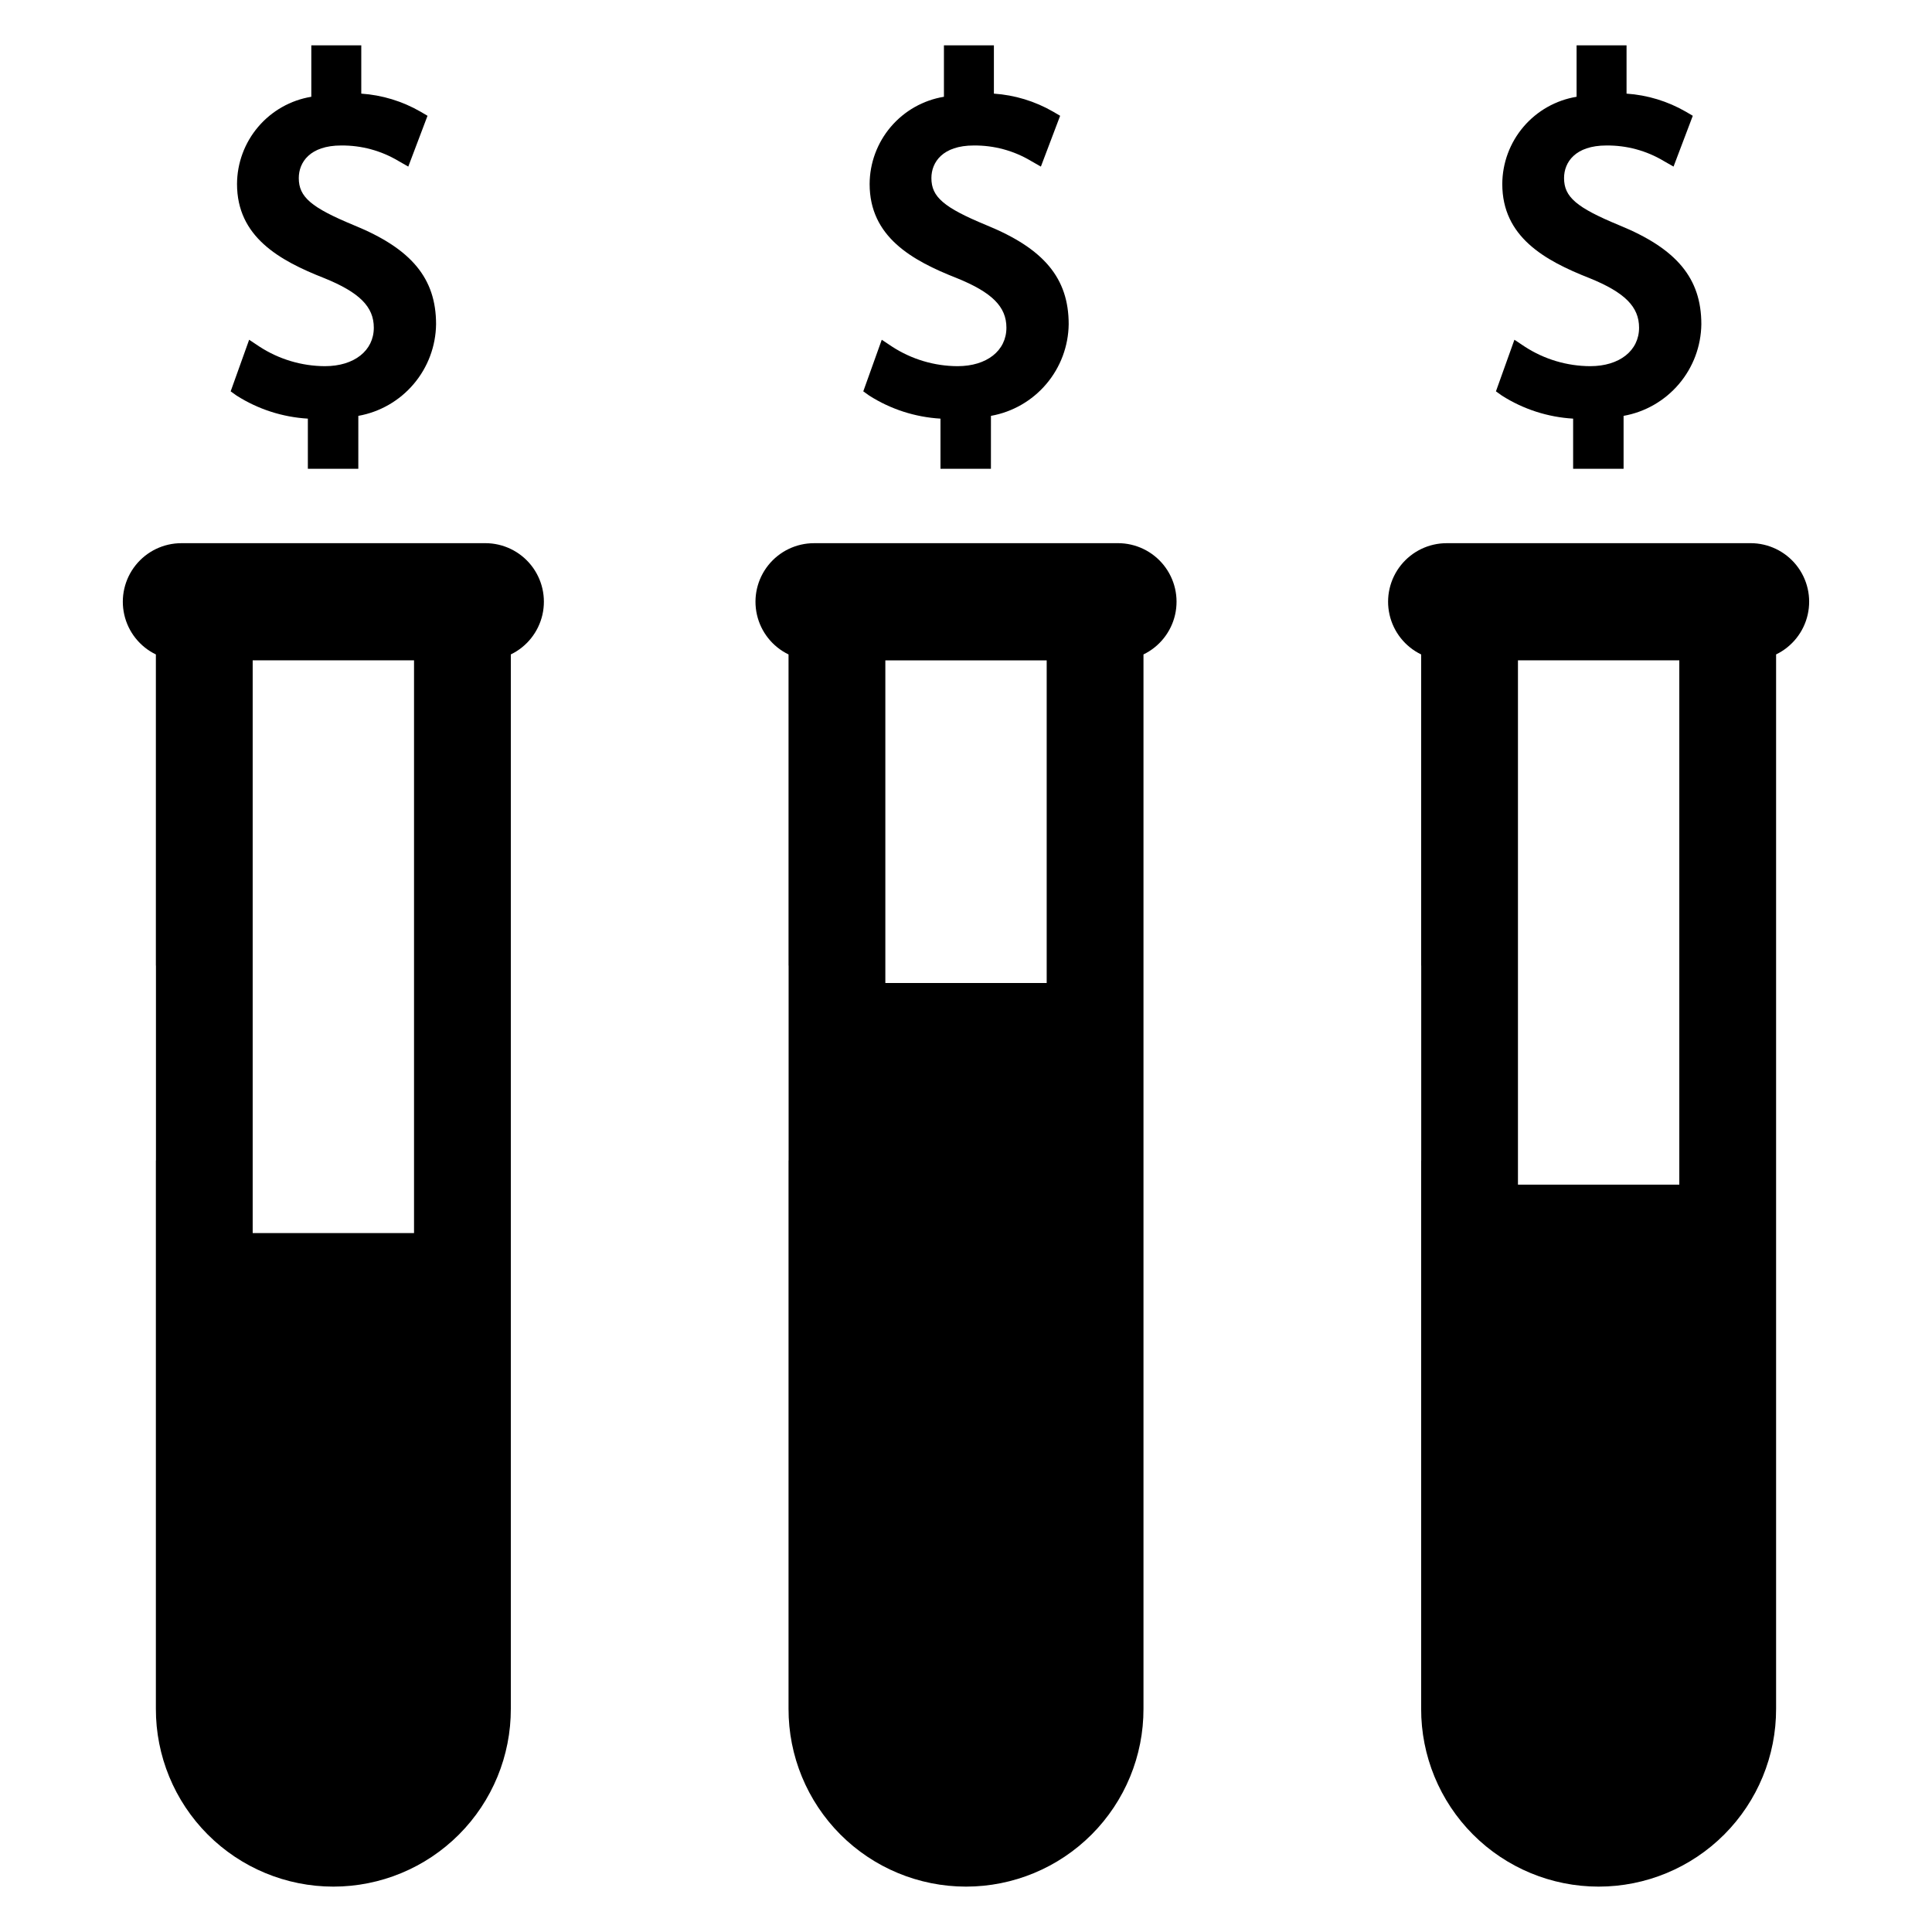
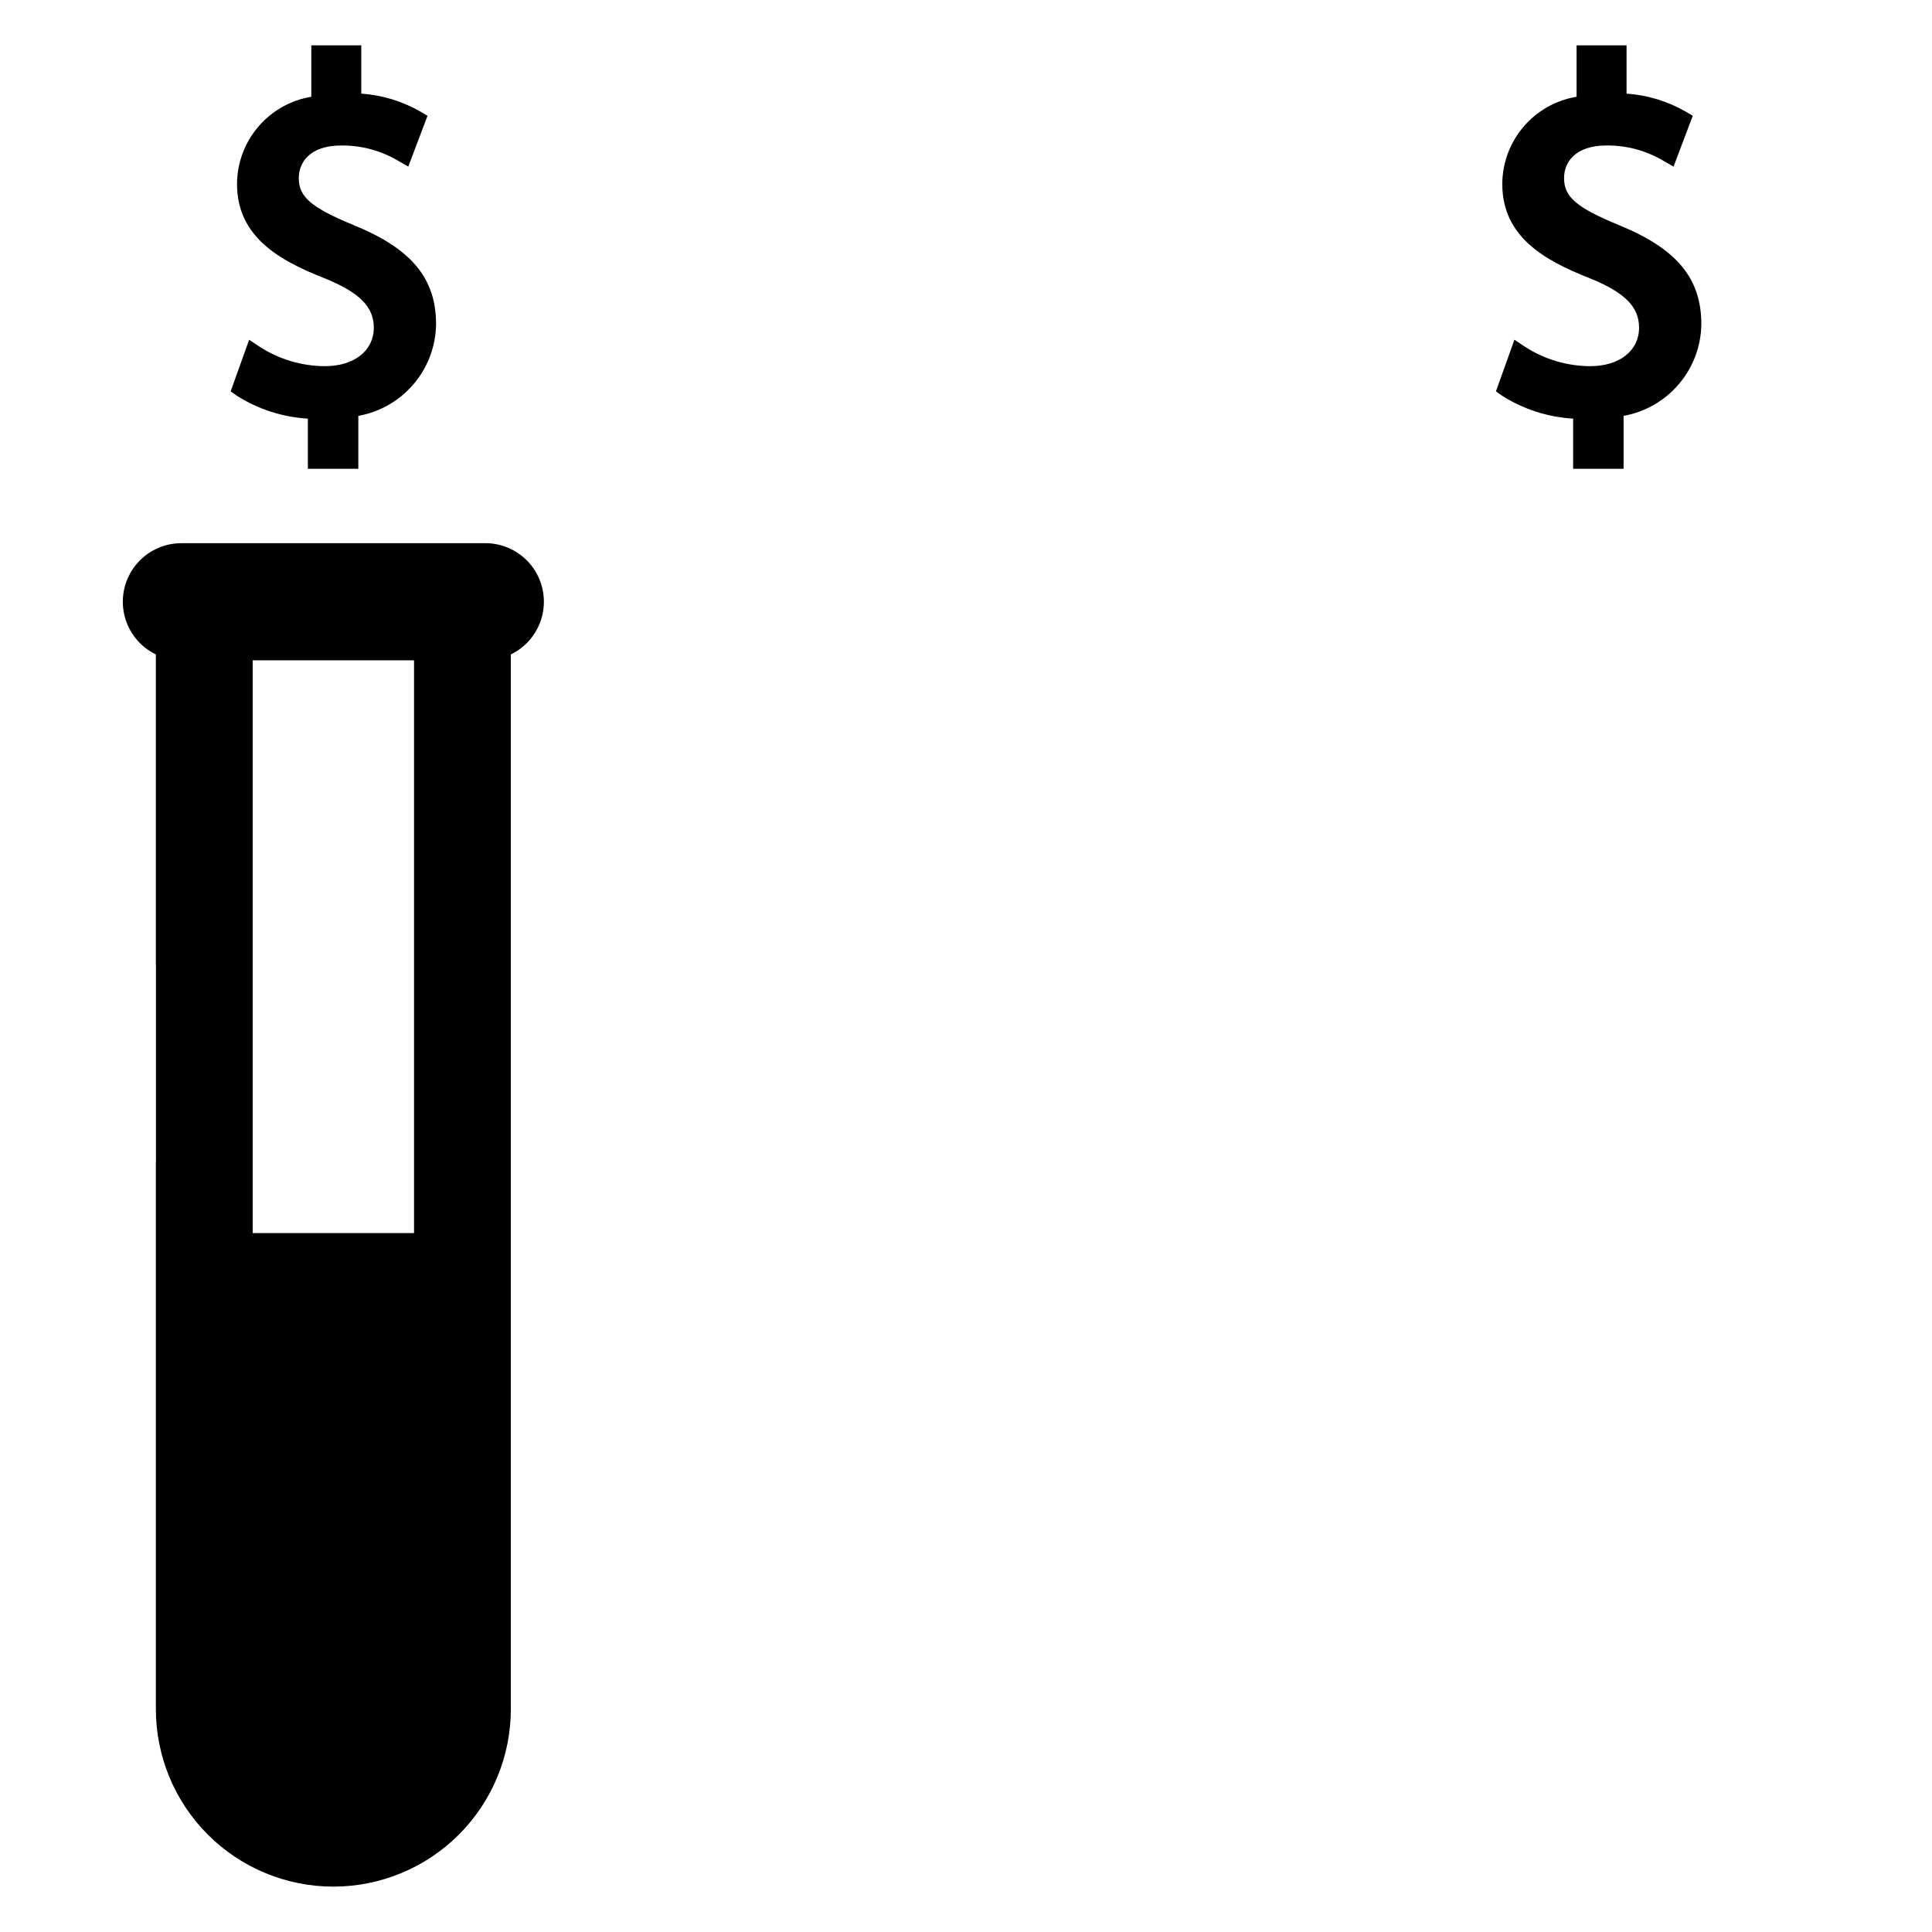
<svg xmlns="http://www.w3.org/2000/svg" fill="#000000" width="800px" height="800px" version="1.1" viewBox="144 144 512 512">
  <g>
    <path d="m272.61 287.95h-80.535c-4.719-0.004-9.184 2.144-12.129 5.832-2.949 3.688-4.055 8.516-3.012 13.117 1.043 4.602 4.125 8.48 8.375 10.535v82.457h0.02v51.652l-0.02-0.004v145.27c-0.035 12.5 4.906 24.496 13.73 33.344 8.824 8.848 20.809 13.82 33.305 13.82s24.477-4.973 33.301-13.82 13.766-20.844 13.73-33.344v-279.38c4.25-2.055 7.332-5.934 8.379-10.535 1.043-4.606-0.066-9.434-3.012-13.121-2.945-3.684-7.41-5.832-12.133-5.828zm-18.887 182.83h-42.758v-151.78h42.758z" />
-     <path d="m440.27 287.95h-80.535c-4.719-0.004-9.184 2.144-12.129 5.832-2.949 3.688-4.055 8.516-3.012 13.117 1.043 4.602 4.125 8.48 8.375 10.535v82.457h0.02v51.652h-0.02v145.27-0.004c-0.035 12.5 4.906 24.496 13.73 33.344 8.824 8.848 20.809 13.82 33.305 13.82s24.477-4.973 33.301-13.82 13.766-20.844 13.73-33.344v-279.38c4.25-2.055 7.332-5.934 8.379-10.535 1.043-4.606-0.066-9.434-3.012-13.121-2.945-3.684-7.414-5.832-12.133-5.828zm-18.887 116.56h-42.758v-85.504h42.758z" />
-     <path d="m607.92 287.95h-80.535c-4.719-0.004-9.184 2.144-12.133 5.832-2.945 3.688-4.055 8.516-3.008 13.117 1.043 4.602 4.125 8.48 8.375 10.535v82.457h0.02v51.652h-0.02v145.27-0.004c-0.035 12.5 4.906 24.496 13.73 33.344 8.824 8.848 20.805 13.82 33.305 13.82 12.496 0 24.477-4.973 33.301-13.82s13.766-20.844 13.73-33.344v-279.38c4.25-2.055 7.332-5.934 8.375-10.535 1.047-4.606-0.062-9.434-3.008-13.121-2.949-3.684-7.414-5.832-12.133-5.828zm-18.887 170h-42.758v-138.95h42.758z" />
    <path d="m230.12 241.04c-6.16-0.023-12.18-1.82-17.348-5.176l-2.746-1.828-4.898 13.676 1.586 1.133c5.672 3.606 12.168 5.703 18.871 6.098v13.293h13.371l0.004-14.027c5.723-1.02 10.91-4.004 14.668-8.438 3.762-4.43 5.859-10.035 5.934-15.848 0-12.164-6.523-20.016-21.805-26.246-11.309-4.68-14.578-7.481-14.578-12.484 0-4.176 2.953-8.637 11.242-8.637l0.004 0.004c5.332-0.055 10.574 1.359 15.152 4.094l2.621 1.496 5.098-13.465-1.879-1.102c-4.793-2.762-10.156-4.391-15.676-4.769v-12.797h-13.242v13.629c-5.484 0.906-10.469 3.727-14.07 7.957-3.606 4.231-5.594 9.602-5.617 15.16 0 13.957 11.129 20.242 23.125 24.949 9.324 3.781 13.125 7.582 13.125 13.129 0 6.098-5.203 10.199-12.941 10.199z" />
-     <path d="m397.77 241.04c-6.16-0.023-12.184-1.82-17.348-5.176l-2.746-1.828-4.898 13.676 1.586 1.133c5.672 3.606 12.164 5.703 18.871 6.098v13.293h13.371l0.004-14.027c5.719-1.02 10.906-4.004 14.668-8.438 3.762-4.43 5.859-10.035 5.934-15.848 0-12.164-6.523-20.016-21.805-26.246-11.309-4.68-14.578-7.481-14.578-12.484 0-4.176 2.953-8.637 11.242-8.637l0.004 0.004c5.332-0.055 10.574 1.359 15.148 4.094l2.621 1.496 5.102-13.465-1.879-1.102c-4.793-2.762-10.156-4.391-15.676-4.769v-12.797h-13.242v13.629c-5.484 0.906-10.469 3.727-14.074 7.957-3.602 4.231-5.594 9.602-5.617 15.16 0 13.957 11.129 20.242 23.125 24.949 9.324 3.781 13.125 7.582 13.125 13.129 0 6.098-5.199 10.199-12.938 10.199z" />
    <path d="m565.43 241.04c-6.16-0.023-12.184-1.82-17.348-5.176l-2.746-1.828-4.898 13.676 1.586 1.133c5.668 3.606 12.164 5.703 18.871 6.098v13.293h13.371v-14.027c5.723-1.02 10.91-4.004 14.672-8.438 3.762-4.43 5.859-10.035 5.934-15.848 0-12.164-6.523-20.016-21.805-26.246-11.309-4.68-14.578-7.481-14.578-12.484 0-4.176 2.953-8.637 11.242-8.637l0.004 0.004c5.328-0.055 10.574 1.359 15.148 4.094l2.621 1.496 5.102-13.465-1.879-1.102c-4.793-2.762-10.156-4.391-15.676-4.769v-12.797h-13.242v13.629c-5.484 0.906-10.469 3.727-14.074 7.957-3.602 4.231-5.594 9.602-5.617 15.16 0 13.957 11.129 20.242 23.125 24.949 9.324 3.781 13.125 7.582 13.125 13.129 0 6.098-5.199 10.199-12.938 10.199z" />
  </g>
</svg>